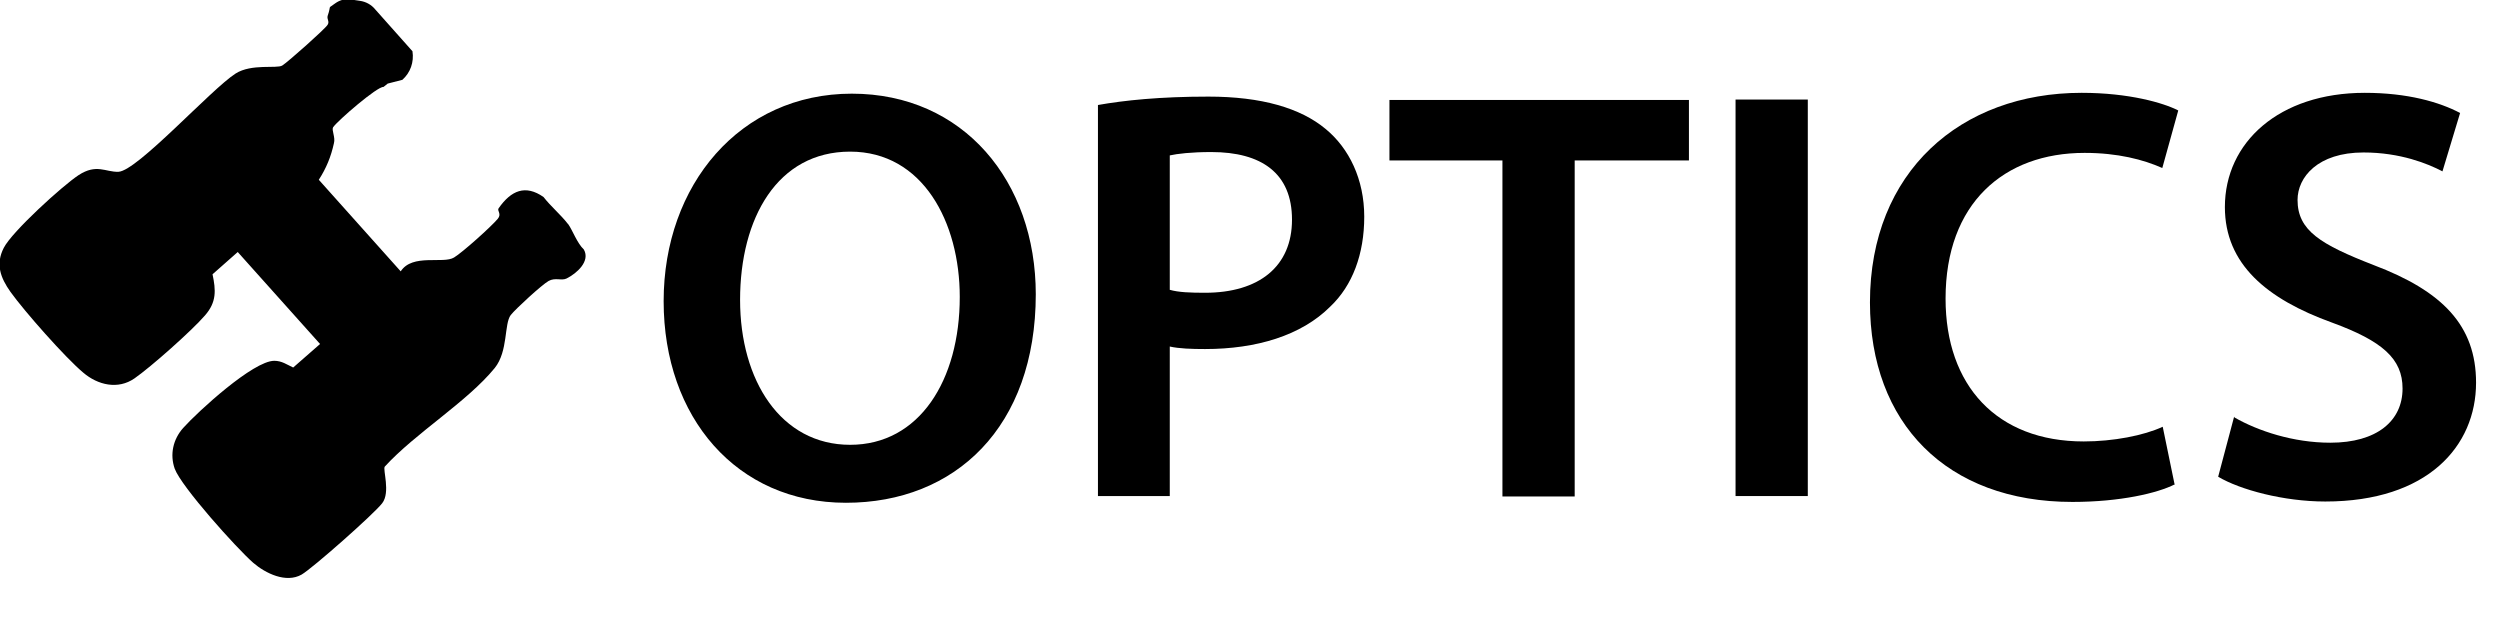
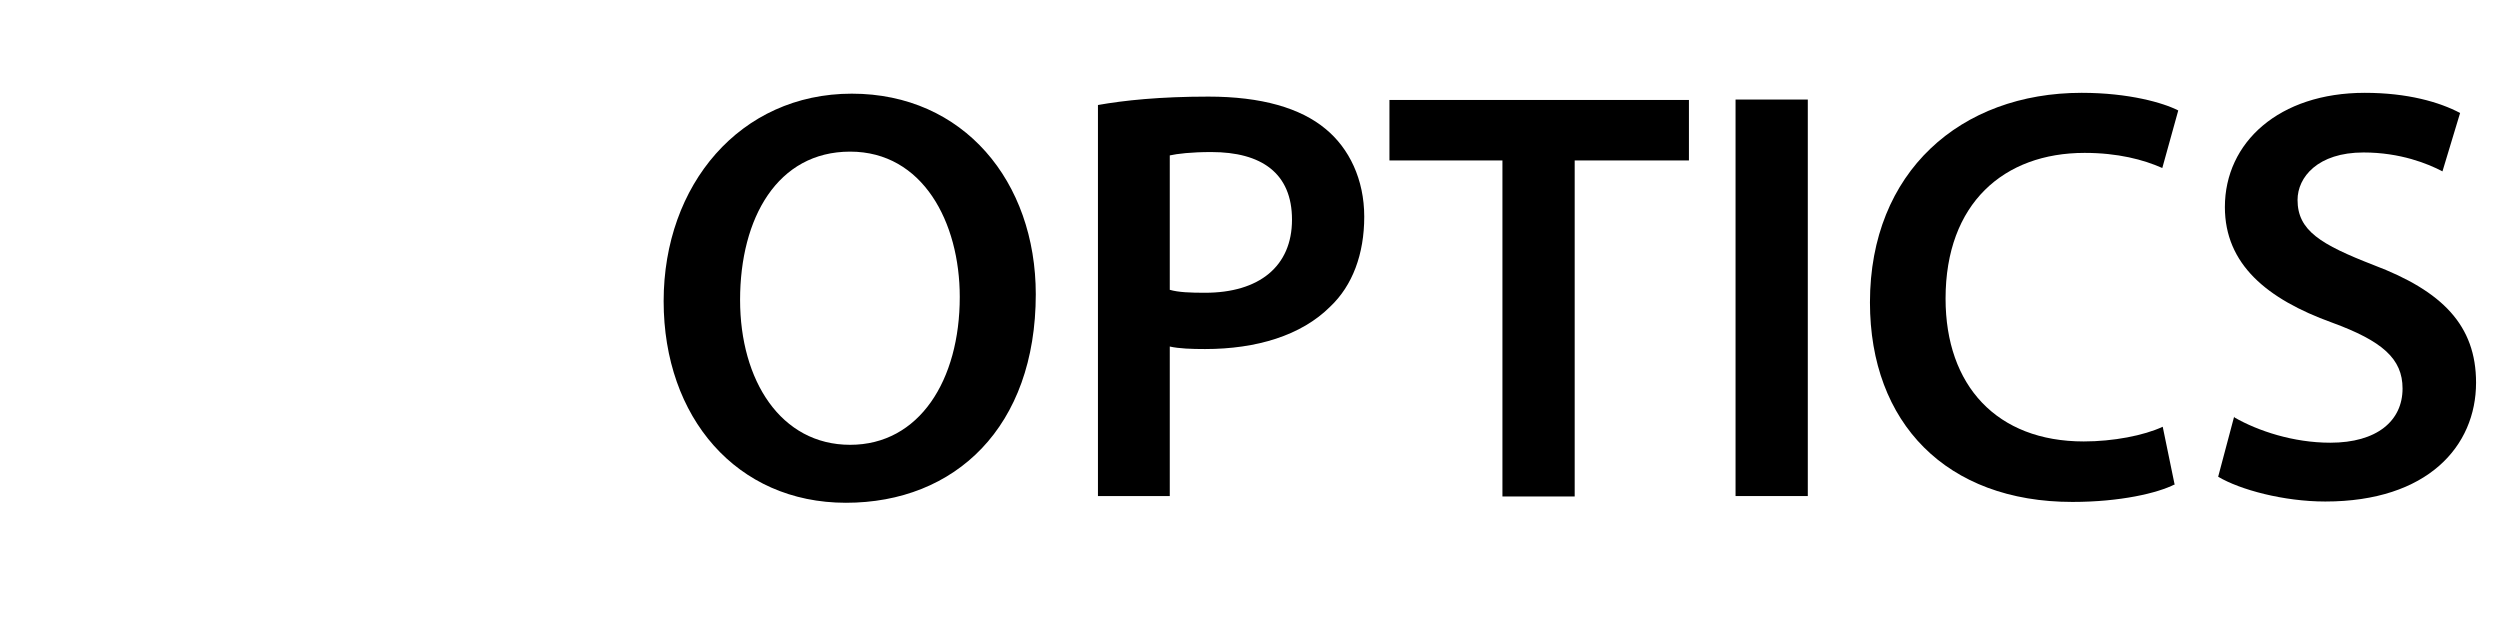
<svg xmlns="http://www.w3.org/2000/svg" id="a" width="59.52" height="15.31" viewBox="0 0 59.52 15.31">
  <path d="M24.66,7c0,3.17-1.92,4.97-4.52,4.97s-4.34-2.03-4.34-4.8,1.82-4.94,4.48-4.94,4.38,2.09,4.38,4.78ZM17.62,7.14c0,1.92.97,3.45,2.62,3.45s2.61-1.54,2.61-3.52c0-1.78-.88-3.46-2.61-3.46s-2.62,1.58-2.62,3.53Z" />
  <path d="M26.14,2.5c.62-.11,1.47-.2,2.63-.2,1.26,0,2.19.27,2.79.77.56.46.92,1.2.92,2.09s-.28,1.64-.81,2.14c-.69.69-1.76,1.01-2.98,1.01-.32,0-.62-.01-.84-.06v3.56h-1.71V2.5ZM27.85,6.9c.21.06.49.07.84.07,1.29,0,2.07-.63,2.07-1.74s-.73-1.61-1.92-1.61c-.48,0-.81.04-.99.08v3.19Z" />
  <path d="M35.77,3.82h-2.69v-1.44h7.13v1.44h-2.72v8h-1.72V3.82Z" />
  <path d="M43.04,2.37v9.44h-1.72V2.37h1.72Z" />
  <path d="M51.78,11.53c-.41.21-1.3.42-2.44.42-3,0-4.82-1.88-4.82-4.75,0-3.11,2.16-4.99,5.04-4.99,1.13,0,1.95.24,2.3.42l-.38,1.37c-.45-.2-1.06-.36-1.85-.36-1.92,0-3.31,1.2-3.31,3.47,0,2.07,1.22,3.4,3.29,3.4.7,0,1.43-.14,1.88-.35l.28,1.36Z" />
  <path d="M53.2,9.94c.56.32,1.4.6,2.28.6,1.11,0,1.72-.52,1.72-1.29,0-.71-.48-1.13-1.68-1.57-1.55-.56-2.55-1.39-2.55-2.75,0-1.54,1.29-2.72,3.33-2.72,1.02,0,1.78.22,2.27.48l-.42,1.39c-.34-.18-1-.45-1.88-.45-1.09,0-1.57.59-1.57,1.13,0,.73.55,1.06,1.81,1.55,1.64.62,2.44,1.44,2.44,2.8,0,1.51-1.15,2.83-3.59,2.83-.99,0-2.03-.28-2.55-.59l.38-1.43Z" />
-   <path d="M13.53,5.34c.1.14.21.45.37.6.16.28-.17.57-.41.69-.12.06-.27-.03-.43.06s-.78.66-.9.81c-.16.21-.06.86-.38,1.26-.66.81-1.89,1.55-2.62,2.35-.05.07.14.61-.06.87s-1.66,1.55-1.92,1.7c-.37.21-.86-.03-1.15-.28-.4-.35-1.71-1.81-1.87-2.24-.12-.34-.04-.7.2-.97.36-.4,1.67-1.6,2.17-1.6.18,0,.3.09.45.16l.64-.56-1.96-2.19-.6.53c.08.38.1.66-.18.98-.31.36-1.29,1.23-1.68,1.5s-.87.16-1.22-.14c-.43-.36-1.4-1.46-1.73-1.92-.24-.34-.36-.66-.16-1.05s1.4-1.48,1.78-1.73c.43-.28.64-.07.95-.08.45-.02,2.21-1.97,2.79-2.34.38-.24.98-.11,1.11-.19s1.02-.87,1.08-.97c.05-.08-.02-.13,0-.21.1-.29-.02-.15.18-.3.11-.08.25-.12.39-.09l.2.03c.14.02.27.09.36.2l.89,1h0c.04.26-.05.51-.24.68l-.35.09-.1.08c-.14-.02-1.09.8-1.2.96-.04.07.06.24.02.38-.07.32-.18.59-.36.87l1.95,2.18c.28-.43,1.01-.17,1.27-.33.2-.12.88-.73,1.04-.92.1-.12-.02-.19.02-.25.3-.43.64-.57,1.07-.27.17.22.41.42.58.64Z" />
</svg>